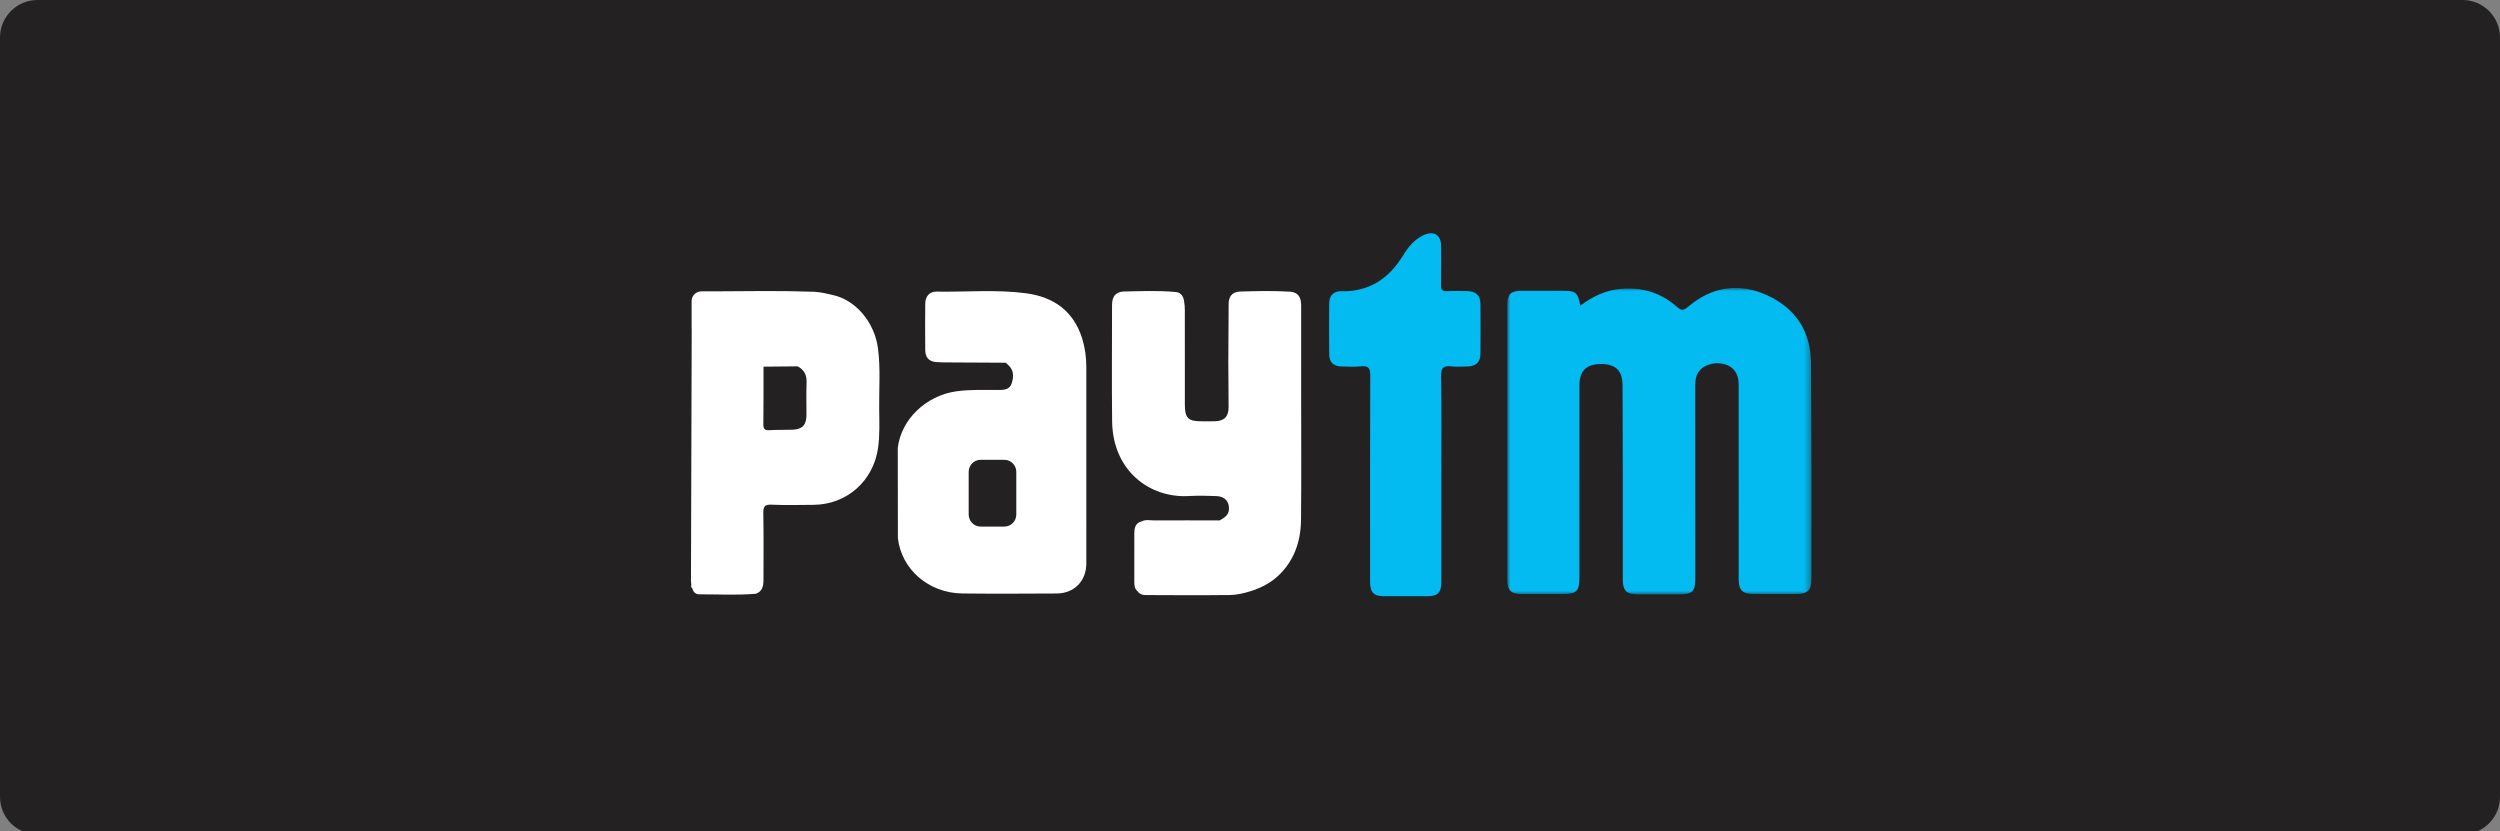
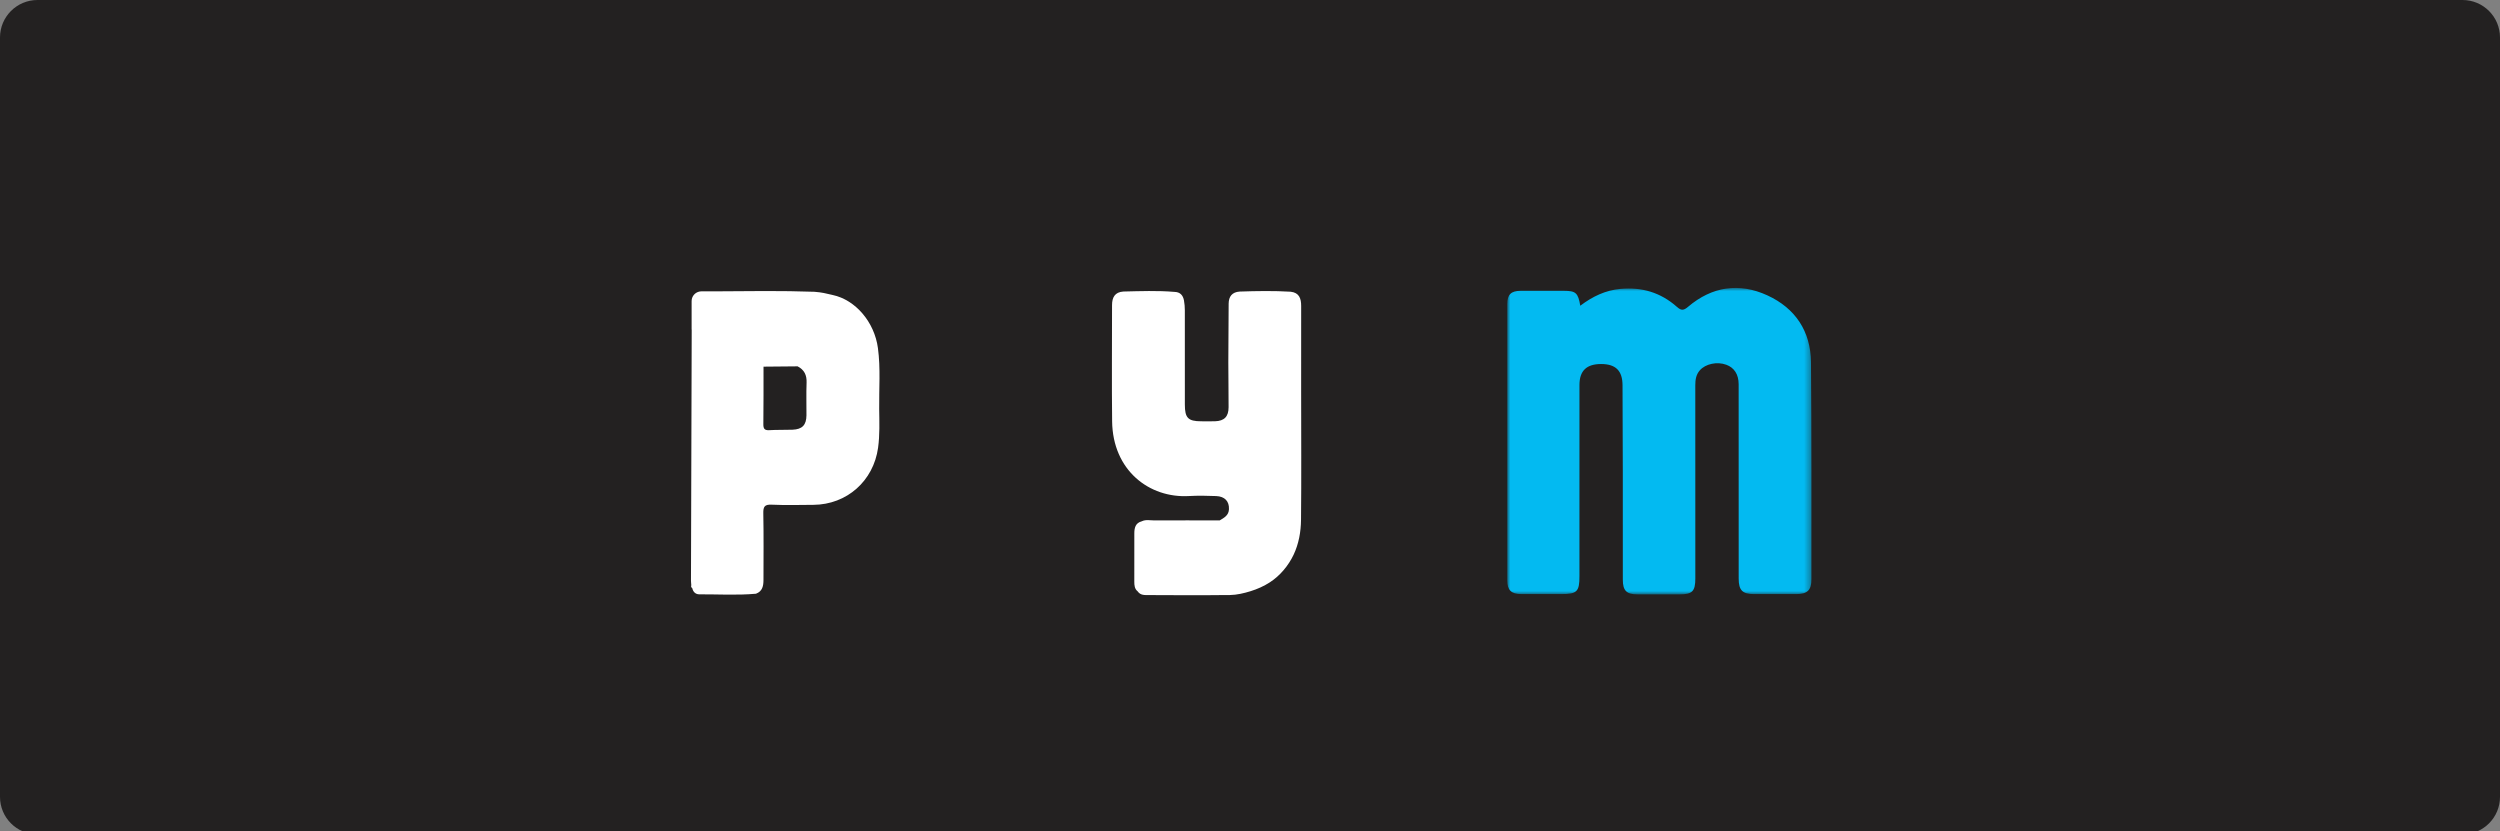
<svg xmlns="http://www.w3.org/2000/svg" xmlns:xlink="http://www.w3.org/1999/xlink" width="400px" height="133px" viewBox="0 0 400 133" version="1.1">
  <rect x="0" y="0" width="400" height="133" fill="#808080" stroke="none" />
  <title>Paytm_Akcebet-Deposit-Logo-Master-File_[D]-B-light@1x</title>
  <defs>
    <polygon id="path-1" points="0 0 48.677 0 48.677 49.036 0 49.036" />
  </defs>
  <g id="Paytm_Akcebet-Deposit-Logo-Master-File_[D]-B-light" stroke="none" stroke-width="1" fill="none" fill-rule="evenodd">
    <g id="Akcebet-F4">
      <path d="M394,133.5 L6,133.5 C2.686,133.5 0,130.814 0,127.5 L0,6 C0,2.686 2.686,0 6,0 L394,0 C397.314,0 400,2.686 400,6 L400,127.5 C400,130.814 397.314,133.5 394,133.5" id="Fill-1" fill="#232121" />
      <g id="Group-20-Copy" transform="translate(110.556, 37.323)">
        <g id="paytm" transform="translate(0, 0)">
          <g id="Group-3" transform="translate(130.602, 8.744)">
            <mask id="mask-2" fill="white">
              <use xlink:href="#path-1" />
            </mask>
            <g id="Clip-2" />
            <path d="M11.685,2.849 C13.675,1.348 15.718,0.381 18.099,0.157 C21.536,-0.168 24.563,0.74 27.135,3.021 C27.829,3.636 28.191,3.649 28.928,3.024 C32.754,-0.225 37.097,-0.89 41.628,1.195 C46.102,3.253 48.552,6.945 48.599,11.887 C48.711,23.454 48.668,35.023 48.673,46.591 C48.674,48.364 48.028,48.981 46.284,48.986 C44.01,48.992 41.737,48.99 39.463,48.988 C37.641,48.985 37.033,48.377 37.032,46.526 C37.029,36.156 37.034,25.785 37.026,15.415 C37.025,13.833 36.32,12.76 35.051,12.293 C33.572,11.748 31.723,12.145 30.812,13.186 C30.196,13.889 30.088,14.717 30.089,15.61 C30.099,25.898 30.096,36.186 30.095,46.474 C30.095,48.544 29.613,49.032 27.567,49.035 C25.335,49.037 23.103,49.037 20.87,49.034 C19.089,49.031 18.495,48.452 18.494,46.684 C18.489,40.9 18.498,35.115 18.49,29.331 C18.484,24.745 18.461,20.159 18.447,15.574 C18.44,13.253 17.359,12.178 15.027,12.177 C12.682,12.176 11.556,13.257 11.555,15.538 C11.552,25.743 11.554,35.948 11.554,46.153 C11.554,48.594 11.155,48.987 8.66,48.988 C6.51,48.989 4.361,48.997 2.211,48.986 C0.655,48.977 0.007,48.358 0.006,46.819 C-0.002,32.069 -0.002,17.32 0.006,2.57 C0.007,1.064 0.619,0.473 2.12,0.465 C4.435,0.452 6.75,0.46 9.065,0.463 C10.966,0.466 11.336,0.783 11.685,2.849" id="Fill-1" fill="#03BAF1" mask="url(#mask-2)" />
          </g>
-           <path d="M120.062,39.169 C120.062,44.705 120.064,50.242 120.06,55.778 C120.059,57.505 119.505,58.062 117.766,58.072 C115.492,58.084 113.218,58.083 110.945,58.073 C109.237,58.066 108.658,57.481 108.658,55.752 C108.654,44.762 108.635,33.771 108.686,22.781 C108.691,21.587 108.409,21.168 107.196,21.293 C106.132,21.402 105.048,21.341 103.974,21.306 C102.815,21.267 102.131,20.602 102.118,19.436 C102.089,16.668 102.091,13.899 102.117,11.131 C102.127,10.002 102.824,9.242 103.993,9.275 C108.521,9.401 111.667,7.249 113.96,3.514 C114.782,2.176 115.768,0.945 117.282,0.274 C118.875,-0.432 119.999,0.254 120.017,2.005 C120.039,4.112 120.044,6.22 120.009,8.326 C119.998,9.007 120.179,9.294 120.906,9.261 C122.02,9.21 123.138,9.224 124.253,9.255 C125.627,9.293 126.304,9.962 126.316,11.34 C126.341,13.984 126.34,16.628 126.316,19.272 C126.304,20.621 125.602,21.28 124.216,21.313 C123.348,21.333 122.472,21.39 121.613,21.298 C120.42,21.171 120.002,21.481 120.024,22.808 C120.116,28.26 120.062,33.715 120.062,39.169" id="Fill-4" fill="#03BAF1" />
-           <path d="M52.05,45.005 C52.05,46.068 51.188,46.931 50.125,46.931 L46.358,46.931 C45.517,46.931 44.803,46.39 44.541,45.638 C44.472,45.439 44.433,45.227 44.433,45.005 L44.433,38.17 C44.433,37.106 45.295,36.244 46.358,36.244 L50.125,36.244 C51.188,36.244 52.05,37.106 52.05,38.17 L52.05,45.005 Z M63.254,21.377 C63.252,19.848 63.052,18.325 62.598,16.861 C61.233,12.46 58.054,10.198 53.641,9.606 C48.874,8.967 44.07,9.416 39.283,9.336 C38.155,9.317 37.492,10.105 37.482,11.271 C37.46,13.749 37.461,16.226 37.483,18.704 C37.493,19.783 38.004,20.486 39.149,20.601 C39.599,20.622 40.049,20.657 40.5,20.66 C43.789,20.681 47.078,20.696 50.367,20.712 C50.485,20.822 50.598,20.937 50.719,21.042 C51.673,21.869 51.668,22.906 51.324,23.985 C50.993,25.022 50.138,25.068 49.219,25.072 C46.954,25.084 44.688,24.969 42.426,25.292 C37.587,25.983 33.625,29.793 33.088,34.345 L33.106,48.763 C33.657,53.757 38.021,57.567 43.395,57.63 C48.435,57.689 53.476,57.661 58.516,57.635 C61.307,57.62 63.251,55.652 63.255,52.843 C63.27,42.355 63.269,31.866 63.254,21.377 L63.254,21.377 Z" id="Fill-6" fill="#FFFFFF" />
          <path d="M97.608,45.849 C97.588,47.768 97.247,49.694 96.42,51.436 C95.589,53.188 94.254,54.788 92.622,55.847 C91.672,56.463 90.627,56.928 89.548,57.264 C88.495,57.591 87.332,57.868 86.224,57.883 C85.817,57.889 85.406,57.884 84.998,57.889 C81.082,57.943 77.17,57.893 73.254,57.889 C72.597,57.889 71.92,57.946 71.473,57.299 C70.97,56.892 70.933,56.322 70.933,55.741 C70.93,53.16 70.923,50.575 70.936,47.994 C70.94,47.133 71.117,46.35 72.117,46.089 C72.777,45.763 73.485,45.949 74.168,45.946 C77.644,45.926 81.122,45.939 84.597,45.943 C85.301,45.516 86.042,45.146 86.078,44.145 C86.128,42.898 85.425,42.1 84.02,42.047 C82.576,41.99 81.125,41.96 79.681,42.044 C73.324,42.407 67.478,37.941 67.384,30.087 C67.311,23.894 67.374,17.697 67.371,11.5 C67.371,10.266 67.815,9.419 69.175,9.322 C71.914,9.259 74.649,9.149 77.383,9.382 C78.274,9.402 78.727,9.936 78.878,10.736 C78.978,11.26 79.014,11.8 79.018,12.33 C79.024,17.36 79.018,22.393 79.021,27.422 C79.021,29.547 79.541,30.077 81.622,30.084 C82.363,30.084 83.107,30.104 83.847,30.08 C85.325,30.034 86.015,29.34 86.018,27.836 C86.025,25.444 85.975,23.053 85.975,20.665 C85.978,17.53 85.998,14.398 86.028,11.267 C86.038,10.116 86.579,9.412 87.783,9.329 C90.507,9.235 93.229,9.189 95.95,9.352 C97.331,9.509 97.631,10.453 97.631,11.63 C97.625,16.219 97.628,20.805 97.628,25.394 C97.628,32.212 97.678,39.032 97.608,45.849" id="Fill-8" fill="#FFFFFF" />
          <path d="M18.477,29.12 C18.464,30.687 17.8,31.374 16.239,31.431 C15.002,31.475 13.761,31.431 12.527,31.505 C11.73,31.551 11.57,31.231 11.58,30.504 C11.62,27.452 11.603,24.397 11.607,21.342 C13.424,21.325 15.242,21.309 17.06,21.292 C18.137,21.842 18.547,22.71 18.497,23.924 C18.427,25.651 18.49,27.389 18.477,29.12 M29.913,18.374 C29.353,14.195 26.321,10.653 22.669,9.876 C22.082,9.736 21.672,9.636 21.249,9.556 C20.828,9.476 20.395,9.415 19.764,9.362 C14.495,9.175 9.222,9.255 3.949,9.292 L2.141,9.292 L1.668,9.292 C1.491,9.292 1.321,9.322 1.161,9.379 C0.647,9.552 0.253,9.989 0.137,10.526 C0.137,10.533 0.137,10.536 0.133,10.539 L0.13,10.543 L0.13,10.563 C0.113,10.66 0.103,10.756 0.103,10.856 L0.103,15.402 L0.117,15.402 L0,55.571 C0,55.815 0.037,56.062 0.053,56.308 C-0.027,56.515 0.05,56.675 0.213,56.802 C0.344,57.406 0.757,57.769 1.327,57.769 C4.352,57.756 7.377,57.946 10.399,57.673 C11.446,57.286 11.597,56.412 11.6,55.465 C11.603,51.913 11.643,48.364 11.573,44.815 C11.553,43.765 11.76,43.371 12.907,43.425 C15.132,43.525 17.363,43.468 19.594,43.451 C24.947,43.411 29.203,39.622 29.937,34.316 C30.22,32.258 30.14,30.197 30.114,28.139 C30.074,24.884 30.35,21.619 29.913,18.374" id="Fill-10" fill="#FFFFFF" />
        </g>
      </g>
    </g>
  </g>
</svg>